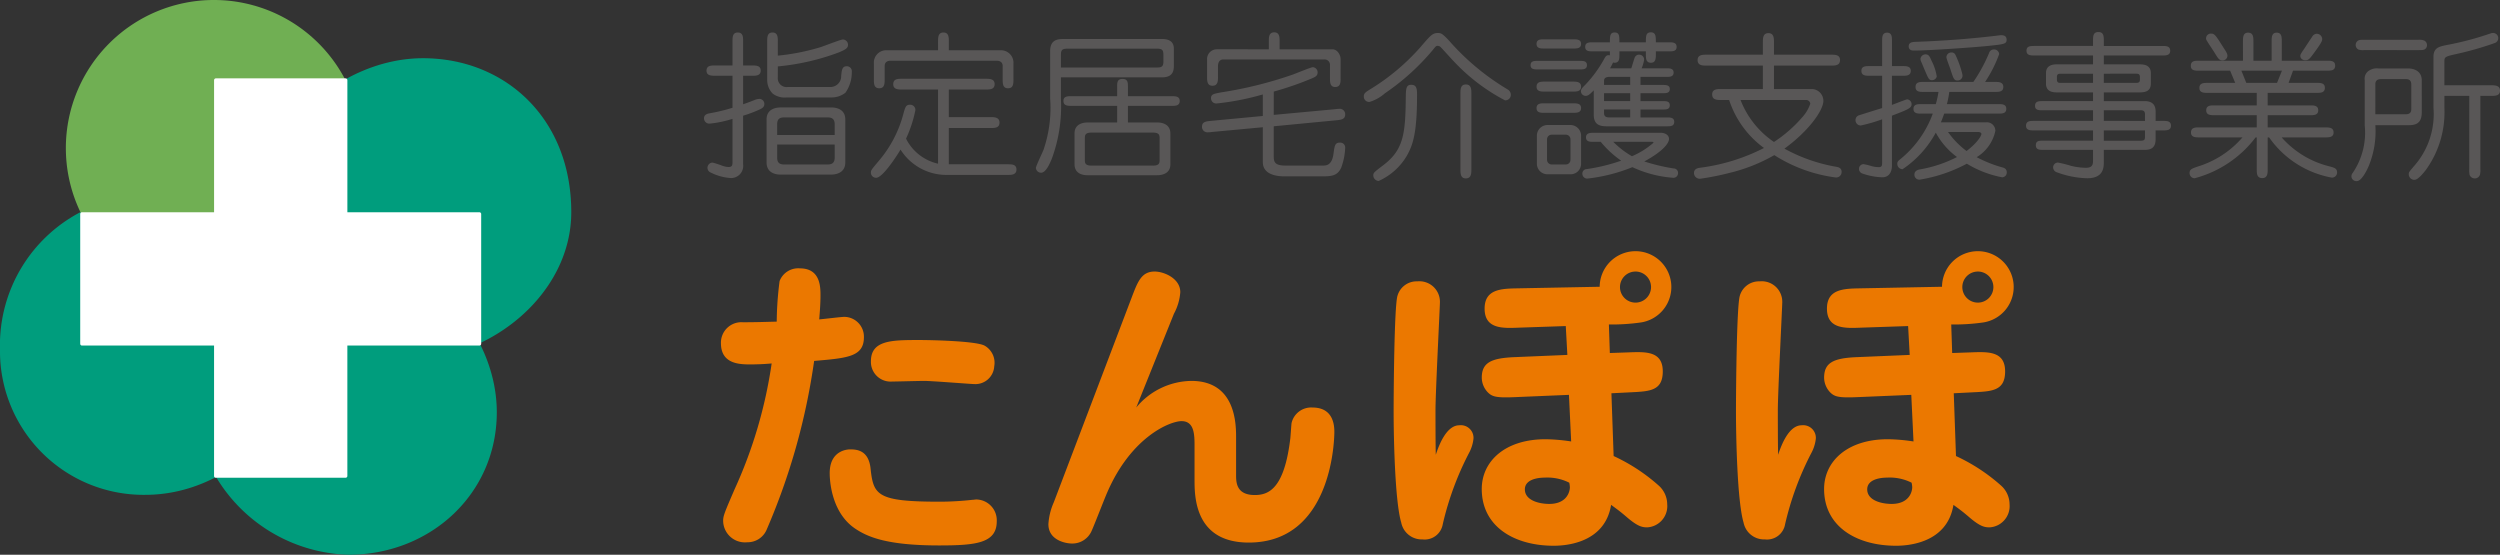
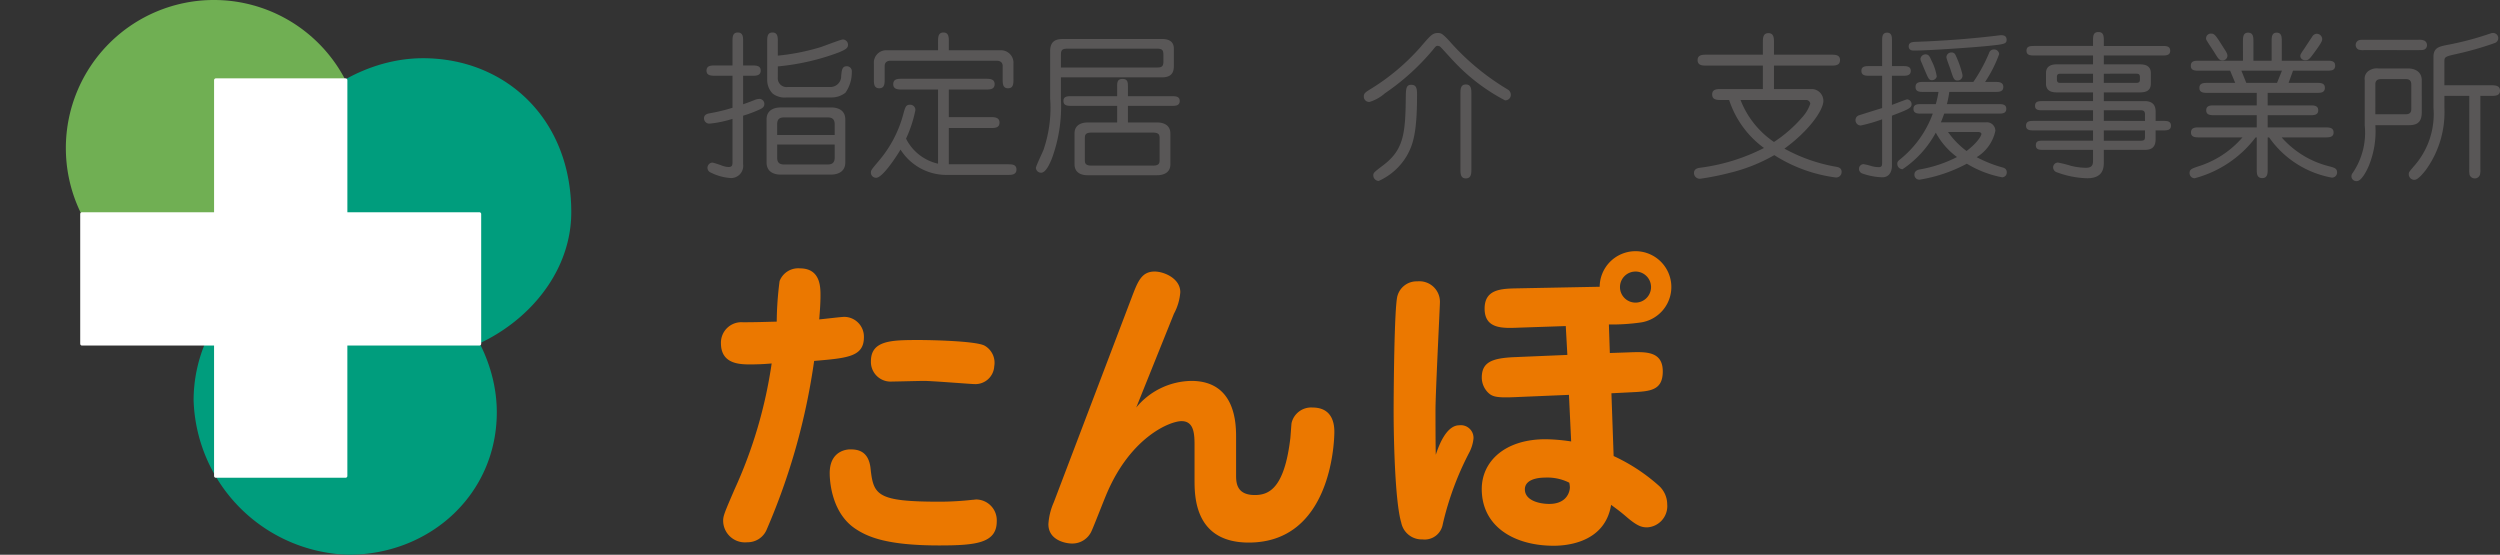
<svg xmlns="http://www.w3.org/2000/svg" width="189.277" height="42" viewBox="0 0 189.277 42">
  <rect x="0" y="0" width="189.277" height="42" fill="#333333" stroke="none" />
  <defs>
    <style>
      .a {
        fill: #009d7d;
      }

      .b {
        fill: #70af53;
      }

      .c {
        fill: #fff;
      }

      .d {
        fill: #595757;
      }

      .e {
        fill: #eb7800;
      }
    </style>
  </defs>
  <title>logo_tanpopo</title>
  <g>
    <g>
-       <path class="a" d="M11.598,14.772A11.21,11.21,0,0,1,22.809,25.981c0,6.193-5.609,11.483-11.798,11.483A10.871,10.871,0,0,1,0,26.456a11.357,11.357,0,0,1,11.598-11.684" />
      <path class="a" d="M14.658,30.315a11.214,11.214,0,0,1,11.213-11.212c6.193,0,11.742,5.915,11.742,12.104C37.614,37.401,32.579,42,26.387,42a12.08,12.08,0,0,1-11.729-11.685" />
      <path class="b" d="M27.408,11.207A11.211,11.211,0,1,1,16.199,0a11.212,11.212,0,0,1,11.209,11.207" />
      <path class="a" d="M30.952,27.221a11.215,11.215,0,0,1-11.214-11.21c0-6.191,6.099-11.603,12.288-11.603,6.191,0,11.226,4.531,11.226,11.656,0,6.191-6.111,11.156-12.3,11.156" />
      <path class="c" d="M36.295,16.069H26.3V6.071a.138.138,0,0,0-.138-.138H16.345a.137.137,0,0,0-.137.138v9.998H6.209a.137.137,0,0,0-.136.137v9.82a.136.136,0,0,0,.136.137h9.998v9.872a.137.137,0,0,0,.137.137h9.817a.137.137,0,0,0,.138-.137v-9.872h9.996a.136.136,0,0,0,.136-.137v-9.82A.137.137,0,0,0,36.295,16.069Z" />
    </g>
    <g>
      <path class="d" d="M56.934,4.956c.288,0,.66,0,.66.384,0,.396-.359.396-.66.396h-.671V7.894c.204-.072.324-.108.839-.311a1.072,1.072,0,0,1,.396-.096.376.376,0,0,1,.371.384c0,.168-.072.276-.288.384a9.104,9.104,0,0,1-1.319.504v3.682a.919.919,0,0,1-1.031,1.032,3.926,3.926,0,0,1-1.416-.408.387.387,0,0,1-.252-.36.397.397,0,0,1,.384-.396,7.021,7.021,0,0,1,.744.24,1.507,1.507,0,0,0,.468.096c.276,0,.3-.144.3-.384V8.998a8.401,8.401,0,0,1-1.715.36.402.402,0,0,1-.444-.396c0-.311.3-.36.432-.384a13.95,13.95,0,0,0,1.727-.419V5.735H54.151c-.288,0-.66,0-.66-.384,0-.396.36-.396.66-.396h1.307V3.121c0-.288,0-.66.396-.66.408,0,.408.36.408.66v1.835Zm5.961,3.178c.192,0,1.103,0,1.103.912v3.251c0,.779-.672.923-1.103.923H59.141c-.192,0-1.103,0-1.103-.923V9.045c0-.779.66-.912,1.103-.912ZM58.889,5.856a.666.666,0,0,0,.756.731h3.202a.813.813,0,0,0,.839-.84c.048-.456.072-.732.432-.732a.378.378,0,0,1,.372.432,2.673,2.673,0,0,1-.48,1.571,1.679,1.679,0,0,1-1.031.36H59.572a1.508,1.508,0,0,1-1.067-.288,1.458,1.458,0,0,1-.42-1.02V3.133c0-.3,0-.672.396-.672.408,0,.408.36.408.672V4.212a16.414,16.414,0,0,0,3.251-.647c.264-.084,1.511-.576,1.679-.576a.397.397,0,0,1,.384.396c0,.228-.12.348-.708.587a17.728,17.728,0,0,1-4.605,1.056Zm4.306,4.365V9.418c0-.276-.084-.528-.516-.528H59.356c-.408,0-.516.204-.516.528v.803Zm-4.354.72v.983c0,.324.108.528.516.528h3.322c.432,0,.516-.252.516-.528v-.983Z" />
      <path class="d" d="M71.021,6.779H68.311c-.3,0-.683,0-.683-.408s.371-.408.683-.408h6.309c.3,0,.684,0,.684.408s-.372.408-.684.408H71.836V8.866h3.142c.312,0,.696.012.696.419,0,.408-.372.408-.696.408H71.836v2.746h4.462c.3,0,.66,0,.66.396s-.36.408-.66.408H71.597a4.104,4.104,0,0,1-3.418-1.919c-.156.288-1.331,2.135-1.835,2.135a.388.388,0,0,1-.408-.408c0-.156.06-.228.552-.816A9.028,9.028,0,0,0,68.394,8.626c.144-.528.192-.696.503-.696a.392.392,0,0,1,.408.408,9.582,9.582,0,0,1-.708,2.159,3.584,3.584,0,0,0,2.423,1.895Zm0-3.634c0-.3,0-.684.408-.684s.408.372.408.684v.66h3.994A.948.948,0,0,1,76.73,4.812V5.999c0,.312,0,.684-.408.684-.408,0-.408-.359-.408-.684V5.004c0-.264-.168-.408-.468-.408H67.447c-.18,0-.468.048-.468.408V5.999c0,.312,0,.684-.408.684s-.408-.359-.408-.684V4.812a.937.937,0,0,1,.899-1.008h3.958Z" />
      <path class="d" d="M80.323,7.475a11.38,11.38,0,0,1-.696,4.557c-.156.372-.444,1.044-.804,1.044a.394.394,0,0,1-.396-.36c0-.132.492-1.151.576-1.367a9.77,9.77,0,0,0,.504-3.898V3.877c0-.924.635-.924,1.079-.924h7.388c.192,0,.899,0,.899.72V4.932c0,.324,0,.924-.888.924H80.323Zm0-2.363h7.22c.372,0,.54-.036.54-.456V4.14c0-.42-.168-.456-.54-.456h-6.668c-.384,0-.552.036-.552.456Zm4.257,1.463c0-.311,0-.6.408-.6.408,0,.408.288.408.6v.708h3.31c.276,0,.612,0,.612.36,0,.372-.336.372-.612.372H85.396V9.273h2.207c.684,0,1.008.336,1.008.839v2.327c0,.696-.612.828-1.008.828H82.35c-.672,0-.996-.324-.996-.828v-2.338c0-.696.6-.828.996-.828h2.231V8.014H81.114c-.264,0-.6,0-.6-.372,0-.36.324-.36.6-.36h3.466ZM82.602,10.041c-.468,0-.468.24-.468.444v1.607c0,.204,0,.444.468.444h4.725c.468,0,.468-.24.468-.444v-1.607c0-.204,0-.444-.468-.444Z" />
-       <path class="d" d="M96.436,8.698l4.666-.432a2.026,2.026,0,0,1,.276-.024.41.41,0,0,1,.468.419c0,.384-.324.408-.66.444l-4.75.456v2.315c0,.444.156.66.888.66h2.842c.216,0,.672,0,.791-.875.084-.624.108-.864.492-.864a.372.372,0,0,1,.396.408,4.88,4.88,0,0,1-.3,1.487c-.276.6-.696.66-1.415.66H97.252c-.336,0-1.643-.024-1.643-1.08V9.633l-3.862.36a2.014,2.014,0,0,1-.276.024.416.416,0,0,1-.468-.42c0-.384.324-.408.66-.444l3.946-.372V7.15a19.868,19.868,0,0,1-3.49.684.394.394,0,0,1-.432-.396c0-.3.191-.336.768-.444a30.536,30.536,0,0,0,5.409-1.343c.24-.084,1.391-.564,1.535-.564a.394.394,0,0,1,.36.396c0,.252-.18.336-.36.42a24.037,24.037,0,0,1-2.962,1.031Zm-.372-4.965V3.133c0-.312,0-.684.408-.684s.408.384.408.684v.6h3.994c.384,0,.624.432.624.732V5.927c0,.3,0,.66-.408.66-.396,0-.396-.372-.396-.66V4.932a.406.406,0,0,0-.42-.432H92.635c-.396,0-.42.372-.42.516v.791c0,.312,0,.684-.419.684-.408,0-.408-.384-.408-.684V4.428a.742.742,0,0,1,.72-.696Z" />
      <path class="d" d="M109.78,3.157a18.343,18.343,0,0,0,3.873,3.31c.084.06.468.288.54.336a.46.46,0,0,1,.192.372.413.413,0,0,1-.444.42,14.509,14.509,0,0,1-3.85-2.926c-.276-.288-.755-.828-1.019-1.103a.331.331,0,0,0-.216-.096c-.132,0-.156.036-.396.336a17.615,17.615,0,0,1-3.598,3.251,3.149,3.149,0,0,1-1.175.66.401.401,0,0,1-.432-.396c0-.264.096-.324.624-.647a16.633,16.633,0,0,0,3.634-3.07c.768-.899.948-1.103,1.319-1.103C109.085,2.497,109.181,2.497,109.78,3.157Zm-2.495,4.102c0,2.843-.324,3.718-.744,4.486a4.708,4.708,0,0,1-2.159,1.955.422.422,0,0,1-.408-.419c0-.204.072-.252.731-.756,1.535-1.151,1.703-2.338,1.727-5.109.012-.672.012-.996.408-.996C107.286,6.419,107.286,6.779,107.286,7.258Zm3.286-.168c0-.312,0-.696.408-.696.42,0,.42.384.42.696v5.721c0,.3,0,.695-.42.695-.408,0-.408-.384-.408-.695Z" />
-       <path class="d" d="M119.609,4.608c.252,0,.54,0,.54.324s-.288.324-.54.324h-3.19c-.24,0-.539,0-.539-.324s.3-.324.539-.324Zm-.492-1.631c.252,0,.588,0,.588.348s-.324.348-.588.348h-2.207c-.252,0-.576,0-.576-.348s.312-.348.576-.348Zm-.048,3.202c.276,0,.636,0,.636.384,0,.372-.348.372-.636.372H116.959c-.276,0-.624,0-.624-.372,0-.384.336-.384.624-.384Zm.024,1.643c.276,0,.612,0,.612.36s-.336.36-.612.36h-2.159c-.276,0-.6,0-.6-.36s.324-.36.6-.36Zm-.216,1.643a.811.811,0,0,1,.828.779v2.183a.794.794,0,0,1-.828.768H117.187a.802.802,0,0,1-.828-.768v-2.183a.81.81,0,0,1,.828-.779Zm-1.379.732a.351.351,0,0,0-.371.336V12.104a.354.354,0,0,0,.371.348h1.032a.353.353,0,0,0,.372-.348V10.533a.352.352,0,0,0-.372-.336Zm6.009-5.025c.048-.132.216-.732.276-.852a.354.354,0,0,1,.324-.18.375.375,0,0,1,.372.384,2.818,2.818,0,0,1-.192.648h1.883c.24,0,.54,0,.54.324s-.3.324-.54.324h-1.967v.612h1.691c.228,0,.528,0,.528.311,0,.312-.288.312-.516.312h-1.703v.6h1.691c.24,0,.528,0,.528.312,0,.324-.288.324-.528.324h-1.691v.6h2.003c.24,0,.552,0,.552.336,0,.335-.3.335-.552.335h-4.582c-.636,0-.96-.228-.96-.875V6.839c-.288.3-.432.419-.612.419a.36.36,0,0,1-.36-.36c0-.048,0-.12.144-.288a9.305,9.305,0,0,0,1.655-2.219c.12-.204.204-.228.396-.204V3.888h-1.307c-.252,0-.564,0-.564-.336,0-.348.3-.348.564-.348h1.307c0-.456,0-.744.36-.744s.36.276.36.744h2.003c0-.456,0-.755.372-.755.384,0,.384.3.384.755h1.008c.252,0,.564,0,.564.348,0,.336-.3.336-.564.336h-1.008v.228c0,.276,0,.636-.372.636-.384,0-.384-.348-.384-.636v-.228h-2.003v.264c0,.264,0,.6-.36.6a.26.26,0,0,1-.12-.024c-.072.156-.132.264-.228.444Zm2.231,4.881c.336,0,.624.18.624.468,0,.312-.432.924-1.871,1.703a14.604,14.604,0,0,0,2.207.528.333.333,0,0,1,.348.348.349.349,0,0,1-.372.36,8.783,8.783,0,0,1-3.083-.804,12.791,12.791,0,0,1-3.406.864.367.367,0,0,1-.384-.371.337.337,0,0,1,.336-.348,13.674,13.674,0,0,0,2.603-.636,7.592,7.592,0,0,1-1.547-1.427h-.552c-.252,0-.564,0-.564-.335,0-.336.312-.348.564-.348Zm-4.294-3.622h1.979V5.819h-1.535c-.408,0-.444.168-.444.312Zm0,1.223h1.979V7.055h-1.979Zm1.979,1.235V8.29h-1.979v.276c0,.204.096.324.396.324Zm-1.283,1.847a6.689,6.689,0,0,0,1.416,1.092,6.129,6.129,0,0,0,1.631-1.02c0-.072-.06-.072-.192-.072Z" />
      <path class="d" d="M133.469,6.743V4.968h-4.246c-.312,0-.696,0-.696-.42,0-.408.384-.408.696-.408h4.246V3.217c0-.324,0-.708.42-.708s.42.396.42.708v.923H138.626c.312,0,.684,0,.684.408,0,.42-.384.42-.684.42h-4.317V6.743h2.926a.9.9,0,0,1,.815.888c0,.731-1.127,2.303-2.95,3.622a12.527,12.527,0,0,0,3.946,1.379c.12.024.384.072.384.384a.414.414,0,0,1-.456.42,11.362,11.362,0,0,1-4.641-1.691,12.761,12.761,0,0,1-3.382,1.343,20.154,20.154,0,0,1-2.219.444.438.438,0,0,1-.48-.432c0-.311.276-.372.432-.396a14.7,14.7,0,0,0,4.869-1.5,7.309,7.309,0,0,1-2.639-3.634h-.6c-.312,0-.684,0-.684-.42,0-.408.372-.408.684-.408Zm-1.691.828a6.82,6.82,0,0,0,2.531,3.178,10.192,10.192,0,0,0,2.183-1.919,2.877,2.877,0,0,0,.564-.971.306.306,0,0,0-.311-.288Z" />
      <path class="d" d="M144.054,5.004c.264,0,.612,0,.612.359,0,.372-.336.372-.612.372h-.815V7.942c.432-.156,1.067-.419,1.164-.419a.367.367,0,0,1,.324.371c0,.288-.264.396-1.487.864v3.778c0,.54-.264.887-.72.887a4.906,4.906,0,0,1-1.523-.288.368.368,0,0,1-.252-.348.356.356,0,0,1,.336-.36,4.567,4.567,0,0,1,.6.144,2.101,2.101,0,0,0,.576.084c.24,0,.24-.168.24-.359V9.034a12.281,12.281,0,0,1-1.619.468.399.399,0,0,1-.395-.396.376.376,0,0,1,.216-.36c.096-.036,1.559-.492,1.799-.564V5.735h-.959c-.276,0-.612,0-.612-.372,0-.359.324-.359.612-.359h.959V3.097c0-.276,0-.624.372-.624.372,0,.372.336.372.624V5.004Zm7.244,2.878c.264,0,.6,0,.6.36,0,.359-.324.359-.6.359h-4.102c-.108.312-.18.504-.252.66h3.418a.643.643,0,0,1,.708.648,3.073,3.073,0,0,1-1.415,1.991,9.807,9.807,0,0,0,1.919.768c.156.036.36.108.36.384a.36.36,0,0,1-.348.372,7.966,7.966,0,0,1-2.675-1.031,11.377,11.377,0,0,1-3.586,1.211.375.375,0,0,1-.384-.372c0-.312.276-.384.432-.408a9.838,9.838,0,0,0,2.794-.935,5.546,5.546,0,0,1-1.607-1.847,7.782,7.782,0,0,1-2.518,2.771.409.409,0,0,1-.396-.408c0-.108.012-.18.192-.324a7.93,7.93,0,0,0,2.495-3.479h-.863c-.264,0-.6,0-.6-.359,0-.36.324-.36.6-.36h1.091a7.186,7.186,0,0,0,.204-.924h-1.127c-.288,0-.611,0-.611-.372,0-.384.324-.384.611-.384h3.766a11.925,11.925,0,0,0,1.188-2.183.374.374,0,0,1,.372-.276.385.385,0,0,1,.396.348,9.682,9.682,0,0,1-1.067,2.111h.755c.276,0,.624,0,.624.384,0,.372-.348.372-.624.372h-3.466a7.342,7.342,0,0,1-.18.924Zm.624-4.881c0,.324-.156.348-1.439.479-.791.084-4.342.348-5.577.348-.096,0-.396,0-.396-.324,0-.311.3-.324.516-.336,2.087-.072,4.366-.24,6.44-.504C151.622,2.665,151.921,2.665,151.921,3.001Zm-5.649,3.07c-.252,0-.288-.168-.587-.852-.024-.048-.18-.444-.228-.54a.654.654,0,0,1-.06-.216.388.388,0,0,1,.372-.348c.264,0,.324.156.479.504a3.821,3.821,0,0,1,.384,1.175A.37.37,0,0,1,146.272,6.071Zm1.943.024c-.264,0-.311-.096-.563-.899-.036-.096-.228-.612-.252-.708a.594.594,0,0,1-.036-.168.37.37,0,0,1,.371-.348.32.32,0,0,1,.3.156,7.595,7.595,0,0,1,.54,1.511A.373.373,0,0,1,148.215,6.095Zm-.731,3.898a6.354,6.354,0,0,0,1.403,1.439c.875-.66,1.127-1.188,1.127-1.283,0-.108-.144-.156-.216-.156Z" />
      <path class="d" d="M163.778,9.153c.252,0,.588,0,.588.36s-.324.36-.588.36h-.576v.684c0,.791-.576.791-.899.791h-3.022v.923c0,.372,0,1.224-1.247,1.224a7.001,7.001,0,0,1-2.351-.468.392.392,0,0,1-.24-.348.371.371,0,0,1,.36-.372,8.791,8.791,0,0,1,1.007.252,4.959,4.959,0,0,0,1.103.144c.312,0,.552-.072.552-.504v-.852h-3.742c-.3,0-.587,0-.587-.348s.24-.348.587-.348h3.742V9.873H153.979c-.264,0-.587,0-.587-.36s.324-.36.587-.36h4.486V8.35h-3.814c-.276,0-.576,0-.576-.336,0-.36.3-.36.576-.36h3.814V6.995h-2.723c-.311,0-.839-.036-.839-.671V5.543c0-.588.468-.672.839-.672h2.723V4.2h-4.438c-.276,0-.6,0-.6-.36s.312-.36.6-.36h4.438V3.097c0-.348,0-.671.408-.671s.408.335.408.671v.384h4.426c.276,0,.6,0,.6.36s-.324.36-.6.36h-4.426v.671h2.723c.312,0,.839.048.839.672v.78c0,.6-.456.671-.839.671h-2.723v.66h3.094c.468,0,.828.192.828.779v.72Zm-5.313-2.878V5.58h-2.434c-.192,0-.3.036-.3.24v.216c0,.24.167.24.3.24Zm.816-.695v.695h2.434c.192,0,.3-.036.3-.24V5.819c0-.24-.168-.24-.3-.24Zm3.118,3.574V8.685c0-.192-.036-.335-.3-.335h-2.818v.803Zm-3.118.72v.78H162.063c.335,0,.335-.108.335-.36v-.42Z" />
      <path class="d" d="M173.271,6.275h2.123c.288,0,.624,0,.624.372,0,.384-.336.384-.624.384h-3.706V7.978h3.202c.276,0,.624,0,.624.372,0,.372-.336.372-.624.372h-3.202V9.645H176.042c.276,0,.636,0,.636.384,0,.372-.348.372-.636.372h-3.298a7.062,7.062,0,0,0,3.574,2.183c.419.108.624.168.624.468a.388.388,0,0,1-.396.396,7.405,7.405,0,0,1-4.75-3.046h-.108v2.398c0,.3,0,.684-.408.684-.42,0-.42-.36-.42-.684v-2.398h-.084a8.53,8.53,0,0,1-4.618,3.094.386.386,0,0,1-.384-.384c0-.288.168-.348.624-.504a7.282,7.282,0,0,0,3.382-2.207h-3.274c-.276,0-.624,0-.624-.372,0-.384.336-.384.624-.384h4.354V8.722h-3.214c-.264,0-.612,0-.612-.372,0-.372.336-.372.612-.372h3.214V7.031h-3.718c-.275,0-.624,0-.624-.372,0-.384.336-.384.624-.384h2.087l-.384-.923h-2.351c-.3,0-.624,0-.624-.372,0-.384.312-.384.624-.384h3.322V3.144c0-.3,0-.671.384-.671.408,0,.408.36.408.671V4.596h1.379V3.121c0-.288,0-.647.384-.647s.384.36.384.647V4.596h3.406c.3,0,.635,0,.635.372,0,.384-.324.384-.635.384h-2.555Zm-5.865-3.73c.264,0,.336.108.971,1.116.18.276.264.408.264.564a.361.361,0,0,1-.372.348c-.251,0-.335-.144-.611-.6-.096-.156-.588-.875-.624-.983A.358.358,0,0,1,167.407,2.545Zm5.361,2.807h-3.07l.372.923H172.396Zm1.392-1.104c0-.108.024-.168.324-.6.084-.132.479-.731.564-.852a.434.434,0,0,1,.348-.24.417.417,0,0,1,.42.384c0,.144-.012.252-.671,1.139-.264.36-.372.48-.576.48a.408.408,0,0,1-.36-.156A.343.343,0,0,1,174.159,4.248Z" />
      <path class="d" d="M179.035,6.059a.715.715,0,0,1,.3-.696,1.083,1.083,0,0,1,.744-.18h2.231c.624,0,1.043.324,1.043.888V8.518c0,.96-.635.96-1.091.96h-2.422a6.881,6.881,0,0,1-.504,3.095c-.096.228-.516,1.139-.9,1.139a.373.373,0,0,1-.408-.371.433.433,0,0,1,.108-.264,5.414,5.414,0,0,0,.899-3.586Zm4.054-3.046a.991.991,0,0,1,.456.06.381.381,0,0,1,.204.336.371.371,0,0,1-.12.288c-.108.096-.251.096-.539.096H178.999a1.101,1.101,0,0,1-.456-.048.397.397,0,0,1-.192-.336.391.391,0,0,1,.12-.288c.108-.108.251-.108.527-.108Zm-3.25,5.637h2.303c.419,0,.419-.264.419-.456V6.407c0-.419-.288-.419-.444-.419h-1.835c-.396,0-.443.216-.443.419Zm7.112-1.392h-1.883v.9a7.47,7.47,0,0,1-1.416,4.725c-.264.336-.611.732-.851.732a.423.423,0,0,1-.432-.432c0-.144.036-.18.372-.576a5.944,5.944,0,0,0,1.499-4.449V4.32c0-.684.384-.78.947-.9a23.375,23.375,0,0,0,3.406-.899.469.469,0,0,1,.18-.024.391.391,0,0,1,.12.756,24.155,24.155,0,0,1-2.878.827c-.863.192-.947.228-.947.54v1.835H188.606c.288,0,.671.012.671.408,0,.396-.384.396-.671.396h-.816v5.553a1.237,1.237,0,0,1-.036.432.405.405,0,0,1-.384.264.427.427,0,0,1-.396-.264,1.845,1.845,0,0,1-.024-.432Z" />
      <path class="e" d="M59.024,21.278a1.509,1.509,0,0,1,1.536-.96c1.56,0,1.56,1.416,1.56,2.064,0,.576-.048,1.224-.096,1.8.312-.024,1.656-.192,1.92-.192a1.501,1.501,0,0,1,1.464,1.536c0,1.488-1.248,1.584-3.769,1.8a49.465,49.465,0,0,1-3.624,12.841,1.565,1.565,0,0,1-1.44.888,1.649,1.649,0,0,1-1.824-1.632c0-.36.096-.6.864-2.376a34.912,34.912,0,0,0,2.808-9.529c-.528.048-1.08.072-1.584.072-.792,0-2.256,0-2.256-1.608a1.548,1.548,0,0,1,1.656-1.584c1.008,0,1.608-.024,2.568-.048A24.985,24.985,0,0,1,59.024,21.278Zm6.889,14.21c.216,2.016.504,2.496,5.256,2.496a23.034,23.034,0,0,0,2.472-.144c.096,0,.192-.024.288-.024a1.576,1.576,0,0,1,1.536,1.656c0,1.656-1.584,1.824-4.368,1.824-3.961,0-5.4-.648-6.312-1.248-1.944-1.272-1.968-3.937-1.968-4.225,0-1.8,1.464-1.8,1.536-1.8C64.857,34.023,65.769,34.071,65.913,35.487Zm7.849-6.409c-.24,0-3.192-.24-3.792-.24-.384,0-2.064.048-2.424.048a1.49,1.49,0,0,1-1.608-1.536c0-1.608,1.608-1.608,3.672-1.608.864,0,4.32.072,4.944.432a1.489,1.489,0,0,1,.72,1.56A1.428,1.428,0,0,1,73.762,29.079Z" />
      <path class="e" d="M93.585,35.943c0,.552,0,1.536,1.416,1.536,1.056,0,2.232-.48,2.688-4.273.024-.192.072-1.008.096-1.176a1.521,1.521,0,0,1,1.584-1.176c1.417,0,1.656,1.08,1.656,1.824,0,1.008-.336,8.4-6.481,8.4-4.104,0-4.104-3.504-4.104-4.753v-2.52c0-.864,0-1.92-.984-1.92-.864,0-3.792,1.176-5.617,5.377-.216.48-1.008,2.544-1.2,2.953a1.593,1.593,0,0,1-1.464.936c-.528,0-1.8-.264-1.8-1.464a4.804,4.804,0,0,1,.408-1.656L85.689,22.502c.456-1.2.744-1.944,1.728-1.944.72,0,1.944.528,1.944,1.56A4.018,4.018,0,0,1,88.881,23.75l-2.857,7.105a5.506,5.506,0,0,1,4.177-2.016c3.384,0,3.384,3.312,3.384,4.296Z" />
      <path class="e" d="M110.481,32.199a.96.96,0,0,1,1.08.984,2.91,2.91,0,0,1-.336,1.104,22.705,22.705,0,0,0-1.992,5.4,1.39,1.39,0,0,1-1.536,1.152,1.58,1.58,0,0,1-1.608-1.272c-.48-1.608-.576-6.481-.576-8.424,0-1.464.048-7.897.288-8.737a1.505,1.505,0,0,1,1.512-1.104,1.553,1.553,0,0,1,1.705,1.584c0,.288-.336,6.865-.336,8.161,0,.336,0,2.784.024,3.384C108.944,33.687,109.52,32.199,110.481,32.199Zm11.329-7.632.072,2.16,1.392-.048c1.296-.048,2.616-.12,2.616,1.44,0,1.488-1.008,1.512-2.472,1.584l-1.416.072.168,4.752a13.833,13.833,0,0,1,3.408,2.232,1.908,1.908,0,0,1,.648,1.416,1.611,1.611,0,0,1-1.512,1.752c-.384,0-.72-.072-1.512-.744-.528-.456-.768-.624-1.224-.96-.48,2.976-3.6,3.096-4.344,3.096-2.977,0-5.449-1.44-5.449-4.296,0-2.088,1.752-3.768,4.825-3.768a13.674,13.674,0,0,1,1.944.168l-.168-3.528-3.984.168c-1.512.072-1.824-.024-2.16-.36a1.627,1.627,0,0,1-.456-1.104c0-1.152.72-1.488,2.496-1.56l3.984-.168-.12-2.184-3.553.12c-1.2.048-2.592.12-2.592-1.44,0-1.488,1.272-1.512,2.496-1.536l6.216-.12a2.713,2.713,0,1,1,3.048,2.712A15.503,15.503,0,0,1,121.81,24.566Zm-4.825,11.593c-.744,0-1.536.216-1.536.888,0,.84,1.08,1.104,1.848,1.104,1.32,0,1.56-.912,1.56-1.272a1.885,1.885,0,0,0-.048-.336A3.689,3.689,0,0,0,116.985,36.159Zm6.841-15.601a1.176,1.176,0,1,0,1.176,1.176A1.178,1.178,0,0,0,123.826,20.558Z" />
-       <path class="e" d="M136.4,32.199a.96.96,0,0,1,1.08.984,2.91,2.91,0,0,1-.336,1.104,22.709,22.709,0,0,0-1.992,5.4,1.39,1.39,0,0,1-1.536,1.152,1.58,1.58,0,0,1-1.608-1.272c-.48-1.608-.576-6.481-.576-8.424,0-1.464.048-7.897.288-8.737a1.505,1.505,0,0,1,1.512-1.104,1.552,1.552,0,0,1,1.705,1.584c0,.288-.336,6.865-.336,8.161,0,.336,0,2.784.024,3.384C134.864,33.687,135.44,32.199,136.4,32.199Zm11.329-7.632.072,2.16,1.392-.048c1.296-.048,2.616-.12,2.616,1.44,0,1.488-1.008,1.512-2.472,1.584l-1.416.072.168,4.752a13.835,13.835,0,0,1,3.408,2.232,1.908,1.908,0,0,1,.648,1.416,1.611,1.611,0,0,1-1.512,1.752c-.384,0-.72-.072-1.512-.744-.528-.456-.768-.624-1.224-.96-.48,2.976-3.601,3.096-4.344,3.096-2.977,0-5.449-1.44-5.449-4.296,0-2.088,1.752-3.768,4.825-3.768a13.672,13.672,0,0,1,1.944.168l-.168-3.528-3.984.168c-1.512.072-1.824-.024-2.16-.36a1.627,1.627,0,0,1-.456-1.104c0-1.152.72-1.488,2.496-1.56l3.984-.168-.12-2.184-3.553.12c-1.2.048-2.592.12-2.592-1.44,0-1.488,1.272-1.512,2.496-1.536l6.216-.12a2.713,2.713,0,1,1,3.048,2.712A15.503,15.503,0,0,1,147.729,24.566Zm-4.825,11.593c-.744,0-1.536.216-1.536.888,0,.84,1.08,1.104,1.848,1.104,1.32,0,1.56-.912,1.56-1.272a1.886,1.886,0,0,0-.048-.336A3.689,3.689,0,0,0,142.905,36.159Zm6.841-15.601a1.176,1.176,0,1,0,1.176,1.176A1.178,1.178,0,0,0,149.746,20.558Z" />
    </g>
  </g>
</svg>